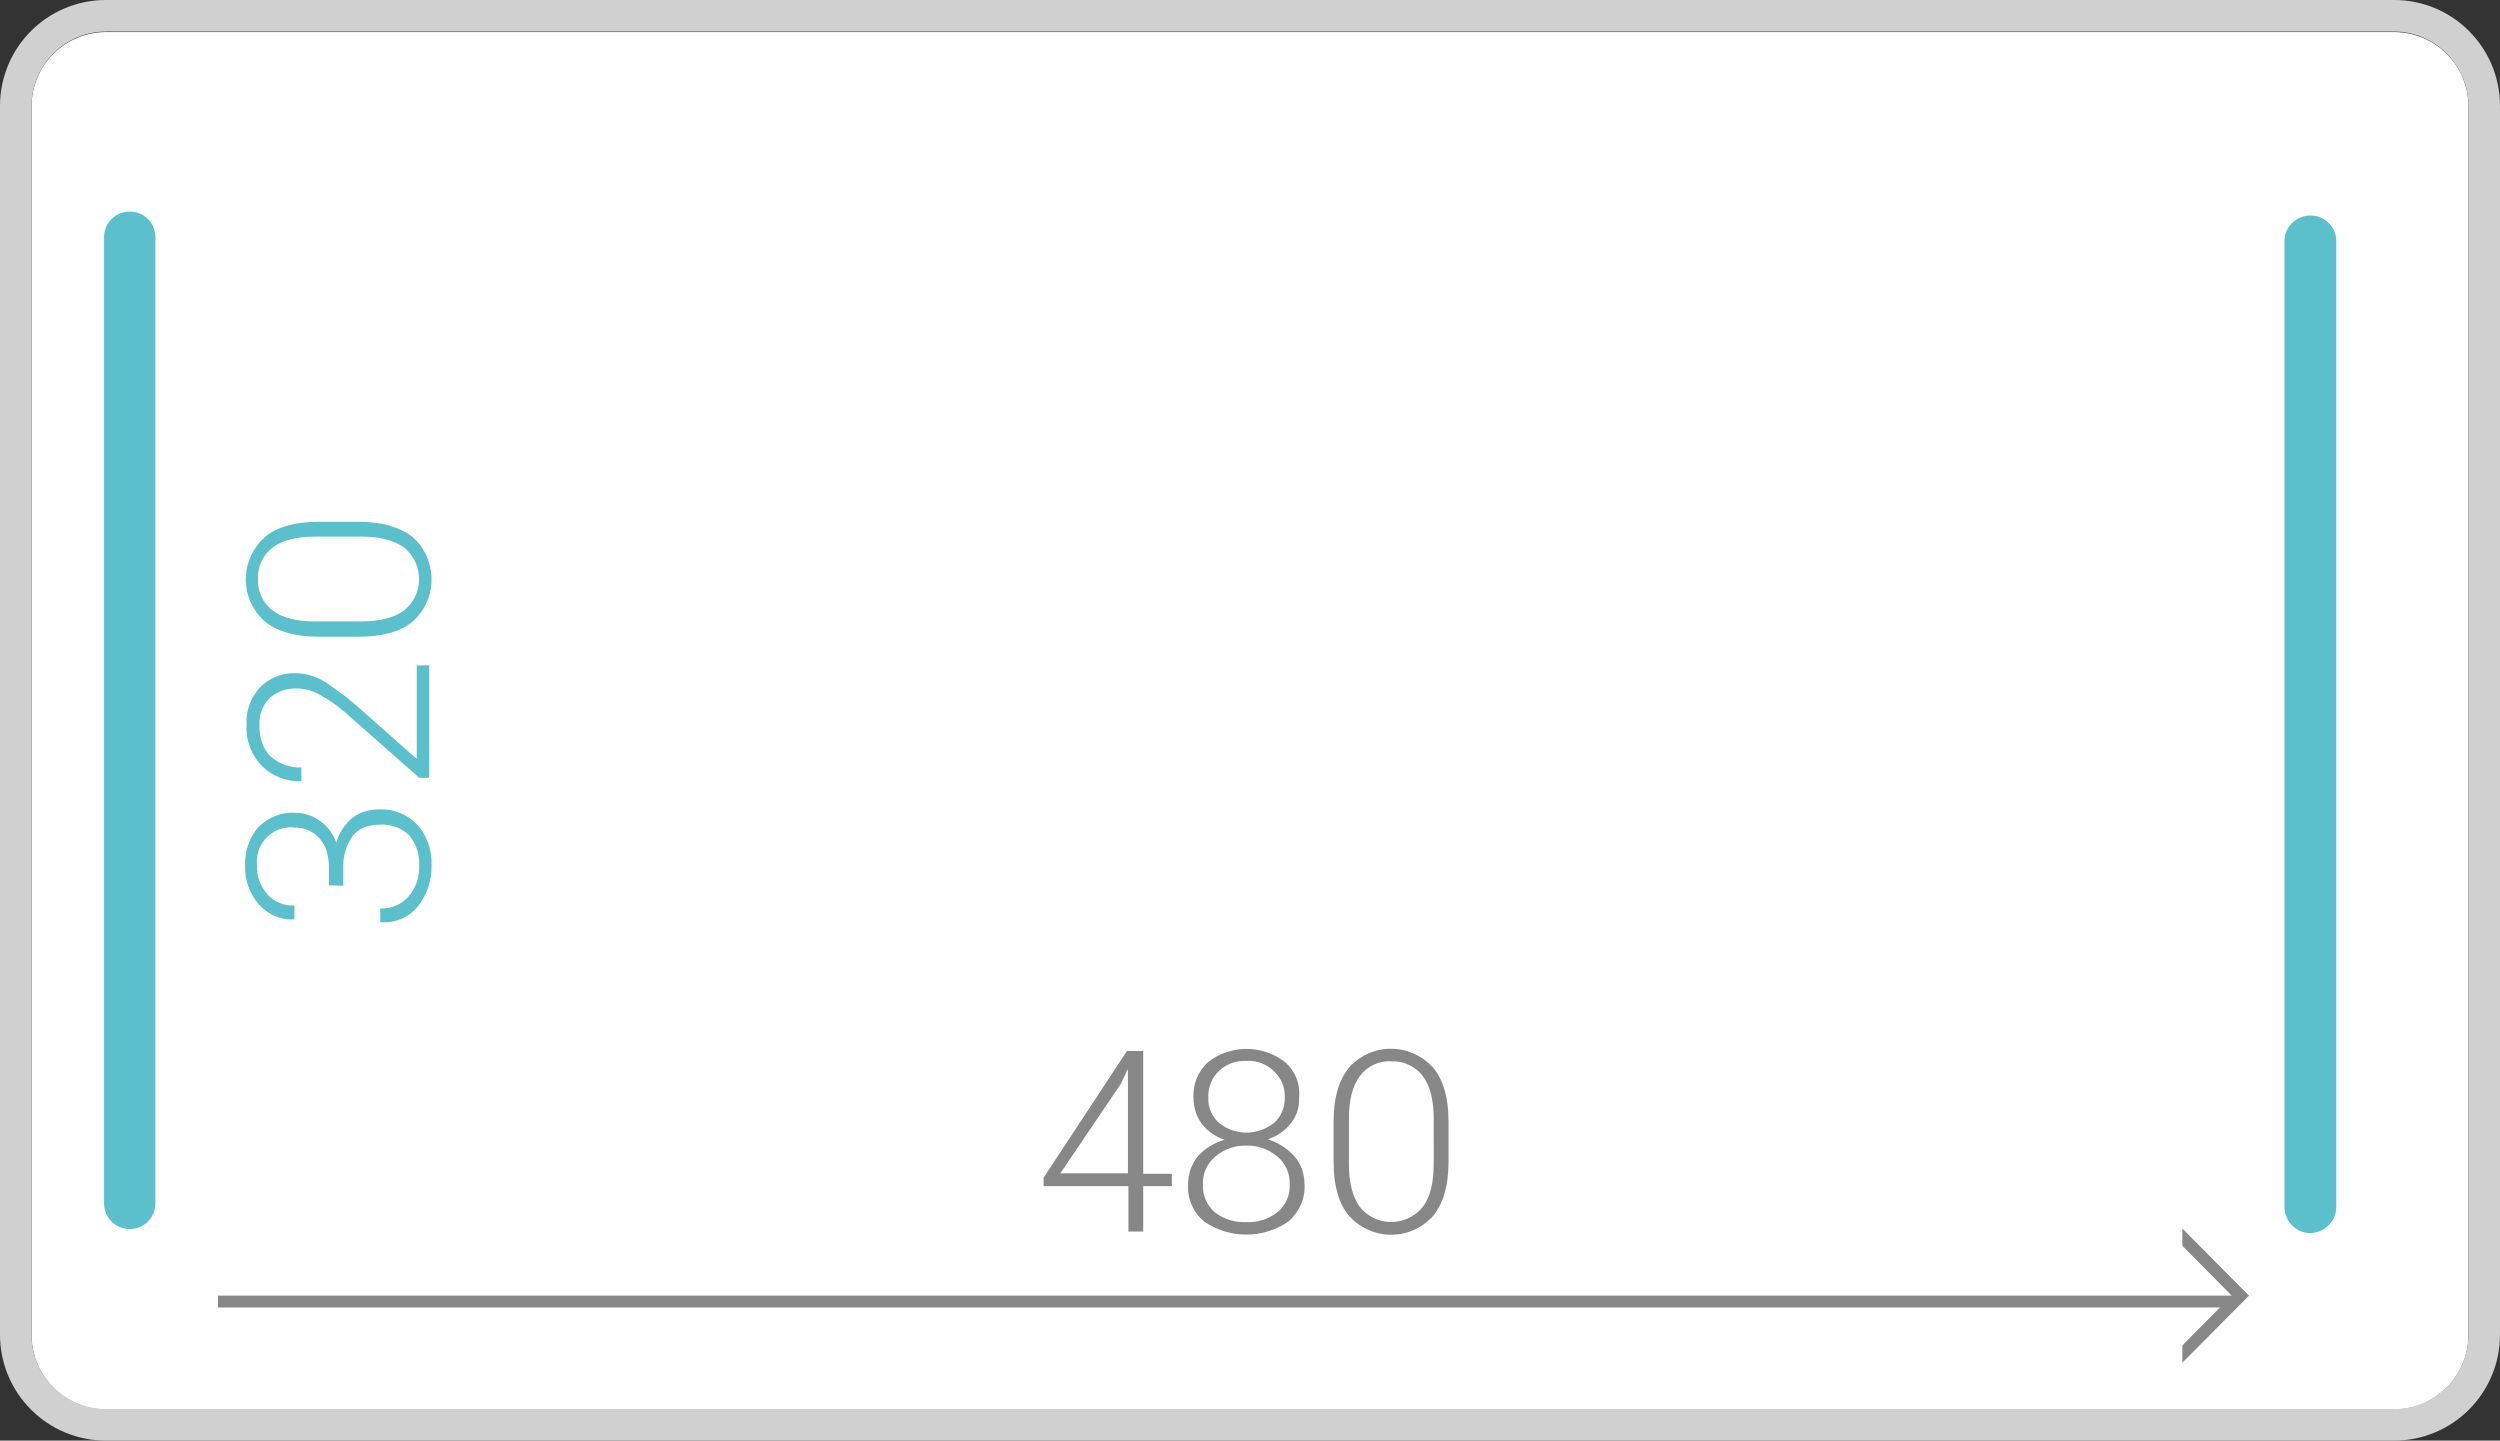
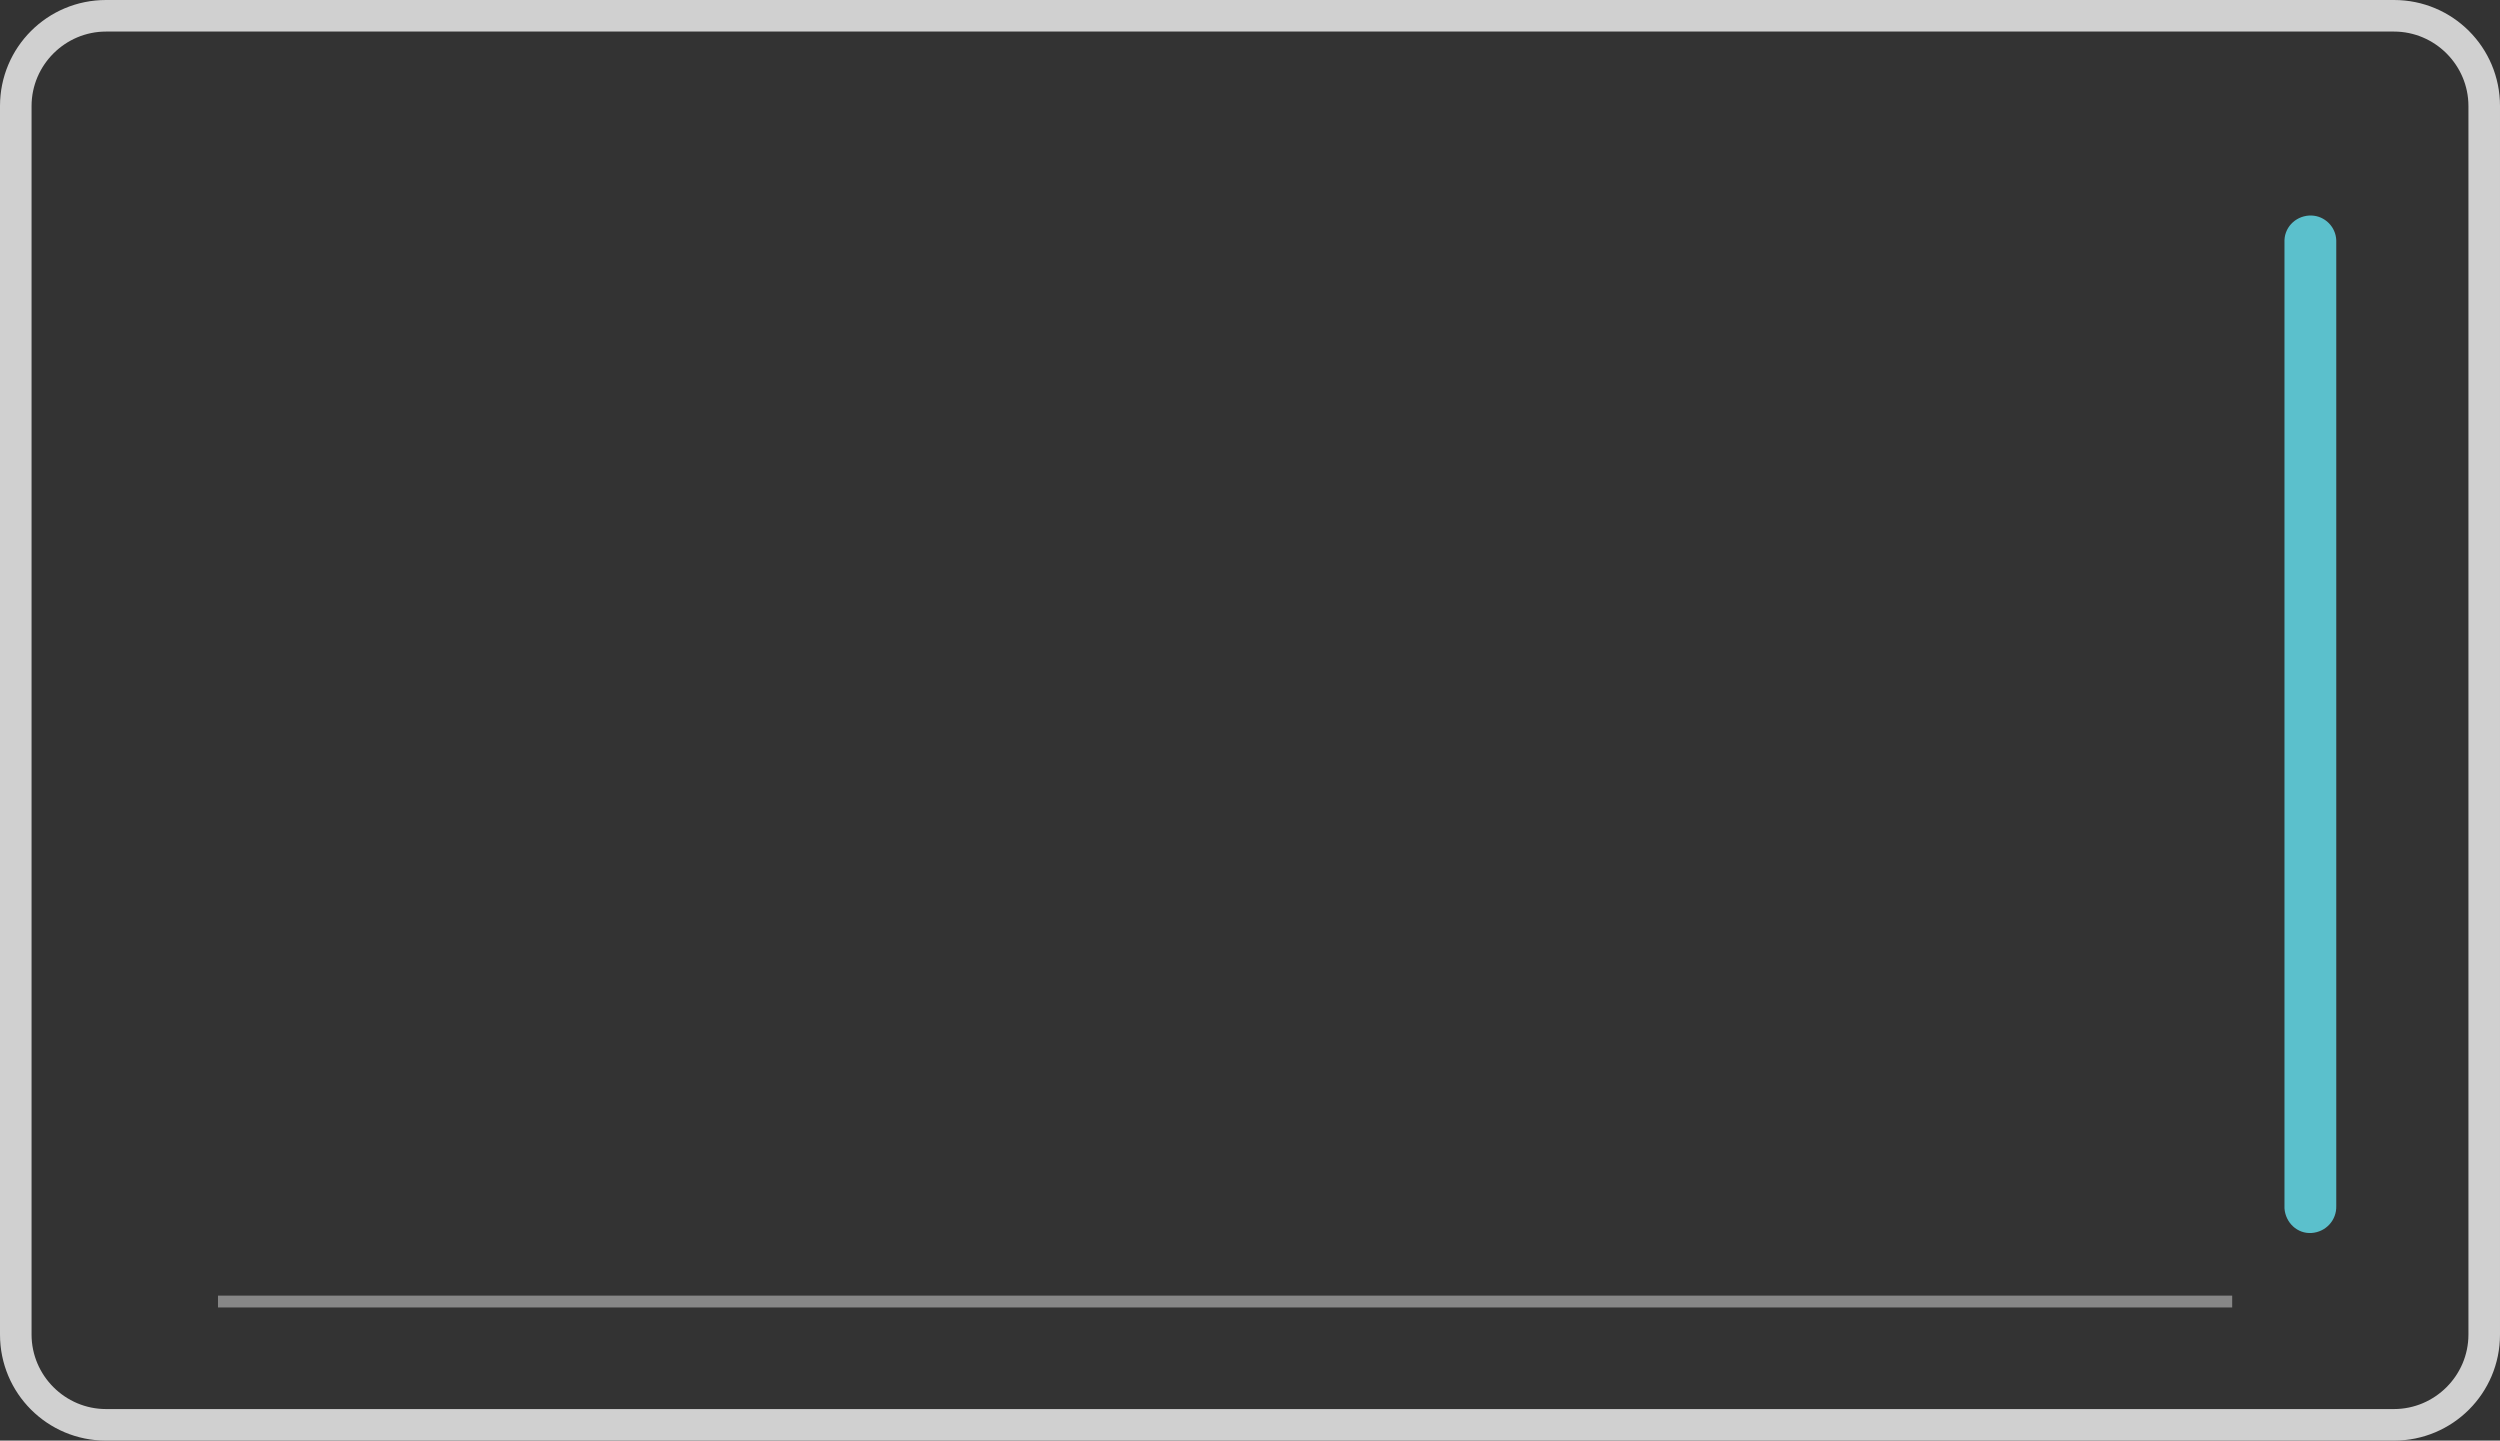
<svg xmlns="http://www.w3.org/2000/svg" version="1.1" id="Ebene_1" x="0px" y="0px" viewBox="0 0 506.9 292.1" style="enable-background:new 0 0 506.9 292.1;" xml:space="preserve">
  <rect x="0" y="0" width="506.9" height="292.1" fill="#333333" stroke="none" />
  <style type="text/css">
	.st0{fill:#FFFFFF;}
	.st1{fill:#D0D0D0;}
	.st2{fill:#878787;}
	.st3{fill:#5BC0CC;}
</style>
  <title>sb-2-max-xl</title>
  <g>
    <g>
-       <path class="st0" d="M485.4,6.5H21.5c-8.3,0-15.1,6.7-15.1,15.1v249.1c0,8.3,6.8,15.1,15.1,15.1h463.9c8.3,0,15.1-6.8,15.1-15.1    V21.5C500.5,13.2,493.7,6.5,485.4,6.5" />
      <path class="st1" d="M485.4,0H21.5C9.6,0,0,9.6,0,21.5v249.1c0,11.9,9.6,21.5,21.5,21.5c0,0,0,0,0,0h463.9    c11.9,0,21.5-9.6,21.5-21.5V21.5C506.9,9.6,497.3,0,485.4,0 M21.5,285.7c-8.3,0-15.1-6.8-15.1-15.1V21.5c0-8.3,6.8-15.1,15.1-15.1    h463.9c8.3,0,15.1,6.8,15.1,15.1v249.1c0,8.3-6.8,15.1-15.1,15.1L21.5,285.7z" />
    </g>
  </g>
  <rect x="44.2" y="262.7" class="st2" width="408.4" height="2.4" />
-   <polygon class="st2" points="442.5,249.1 442.5,252.6 452.5,262.7 442.5,272.8 442.5,276.3 456,262.7 " />
  <g>
    <g>
-       <path class="st3" d="M73.2,108.8c3.8,0,6.6,0.7,8.7,2.2c3.5,2.8,4.1,8,1.3,11.5c-0.4,0.5-0.8,0.9-1.3,1.3c-2.1,1.5-5,2.2-8.7,2.2    h-9.2c-3.8,0-6.7-0.7-8.7-2.2c-2-1.5-3.1-3.9-3-6.4c-0.1-2.5,1-4.9,3-6.4c2-1.5,4.9-2.2,8.7-2.2H73.2z M64.6,105.8    c-4.7,0-8.4,1-10.9,3.1c-4.7,4.2-5.2,11.4-1,16.1c0.3,0.3,0.6,0.7,1,1c2.6,2.1,6.2,3.1,10.9,3.1h8.2c4.7,0,8.4-1,10.9-3.1    c4.7-4.2,5.1-11.4,0.9-16.2c-0.3-0.3-0.6-0.6-0.9-0.9c-2.6-2-6.2-3.1-10.9-3.1L64.6,105.8z M84.5,134.9v18.9l-0.1,0l-11.4-10.1    c-2.2-2-4.5-3.7-6.9-5.3c-1.8-1.2-4-1.9-6.1-1.9c-2.7-0.1-5.4,0.9-7.3,2.9c-1.9,2.1-2.9,4.8-2.7,7.6c-0.2,3.1,1,6.2,3.2,8.4    c2,2,4.9,3.1,7.8,3l0.1,0v-2.8c-2.3,0.1-4.5-0.7-6.2-2.2c-1.5-1.4-2.3-3.6-2.3-6.4c-0.1-2,0.6-4,2.1-5.5c1.5-1.3,3.5-2,5.5-1.9    c1.7,0,3.4,0.5,4.9,1.4c2.3,1.3,4.4,2.9,6.3,4.7l13.6,12H87v-22.8L84.5,134.9z M69.6,179.6v-3.5c-0.1-2.3,0.5-4.6,1.9-6.6    c1.2-1.5,3.1-2.3,5.7-2.3c2.2-0.1,4.3,0.7,5.8,2.2c1.4,1.7,2.1,3.9,2,6.1c0.1,2.3-0.7,4.6-2.2,6.3c-1.4,1.6-3.5,2.5-5.7,2.4v2.8    h0.1c2.9,0.2,5.8-1,7.6-3.3c1.8-2.4,2.8-5.3,2.7-8.3c0.1-3-0.9-5.9-2.8-8.1c-2-2.1-4.8-3.3-7.7-3.2c-2,0-3.9,0.5-5.5,1.7    c-1.6,1.3-2.8,3.1-3.3,5.1c-0.6-1.8-1.8-3.4-3.4-4.5c-1.4-1-3.1-1.6-4.9-1.6c-2.8-0.2-5.5,0.9-7.5,2.9c-1.9,2.2-2.8,5-2.7,7.8    c-0.1,2.9,0.9,5.7,2.8,7.9c1.8,2,4.4,3.2,7.1,3h0.1v-2.8c-2.1,0.1-4.1-0.7-5.5-2.3c-1.4-1.6-2.2-3.7-2.1-5.8    c-0.4-3.8,2.3-7.3,6.1-7.7c0.5-0.1,1-0.1,1.4,0c1.9-0.1,3.8,0.7,5.1,2.1c1.3,1.4,2,3.4,2,6.1v3.5L69.6,179.6z" />
-       <path class="st2" d="M290.7,236c0,3.8-0.7,6.7-2.2,8.7c-2.8,3.5-8,4.1-11.5,1.3c-0.5-0.4-0.9-0.8-1.3-1.3c-1.5-2.1-2.2-5-2.2-8.7    v-9.1c0-3.8,0.7-6.6,2.2-8.7c1.5-2,3.9-3.2,6.4-3c2.5-0.1,4.9,1,6.4,3c1.5,2,2.2,4.9,2.2,8.7V236z M293.7,227.4    c0-4.7-1-8.4-3.1-10.9c-4.2-4.7-11.4-5.2-16.1-1c-0.4,0.3-0.7,0.6-1,1c-2.1,2.6-3.1,6.2-3.1,10.9v8.2c0,4.7,1,8.4,3.1,10.9    c4.2,4.7,11.4,5.2,16.1,1c0.3-0.3,0.7-0.6,1-1c2.1-2.6,3.1-6.2,3.1-10.9L293.7,227.4z M258.3,227.7c-3.3,2.6-7.9,2.6-11.1,0    c-1.5-1.3-2.3-3.2-2.2-5.2c-0.1-2,0.7-4,2.2-5.4c1.5-1.4,3.5-2.1,5.6-2c2.1-0.1,4.1,0.7,5.5,2.1c1.5,1.4,2.3,3.3,2.2,5.3    C260.6,224.5,259.7,226.5,258.3,227.7 M259,245.8c-1.8,1.4-4,2.1-6.3,2c-2.3,0.1-4.6-0.6-6.4-2c-1.6-1.4-2.5-3.5-2.4-5.6    c-0.1-2.2,0.8-4.2,2.5-5.7c1.8-1.5,4-2.3,6.3-2.2c2.3-0.1,4.5,0.7,6.3,2.2c1.7,1.4,2.6,3.5,2.5,5.7    C261.6,242.3,260.7,244.4,259,245.8 M260.5,215.3c-4.6-3.5-10.9-3.5-15.5,0c-2.1,1.9-3.2,4.6-3,7.4c0,1.9,0.6,3.7,1.7,5.2    c1.2,1.5,2.8,2.6,4.6,3.2c-2.1,0.6-3.9,1.7-5.4,3.3c-1.3,1.6-2,3.6-2,5.7c-0.2,2.9,1,5.7,3.3,7.6c5.1,3.5,11.9,3.5,17,0    c2.2-1.9,3.5-4.7,3.3-7.6c0-2.1-0.7-4.1-2-5.6c-1.4-1.6-3.3-2.8-5.4-3.5c1.8-0.6,3.4-1.7,4.6-3.2c1.2-1.5,1.8-3.3,1.7-5.2    C263.7,219.8,262.6,217.1,260.5,215.3 M227.3,219.7l1.3-2.8l0.1,0v21h-13.7L227.3,219.7z M231.8,213.1h-3.3l-16.9,25.7v1.7h17.2    v9.2h3v-9.2h5.8V238h-5.8V213.1z" />
-       <path class="st3" d="M31.5,48.1V244c0,2.9-2.3,5.2-5.2,5.2c-2.9,0-5.2-2.3-5.2-5.2c0,0,0,0,0,0V48.1c0-2.9,2.3-5.2,5.2-5.2    C29.2,42.9,31.5,45.2,31.5,48.1C31.5,48.1,31.5,48.1,31.5,48.1" />
      <path class="st3" d="M473.7,48.7v195.8c0.1,2.9-2.1,5.3-5,5.5s-5.3-2.1-5.5-5c0-0.2,0-0.3,0-0.5V48.7c0.1-2.9,2.6-5.1,5.5-5    C471.4,43.8,473.6,46,473.7,48.7" />
    </g>
  </g>
</svg>